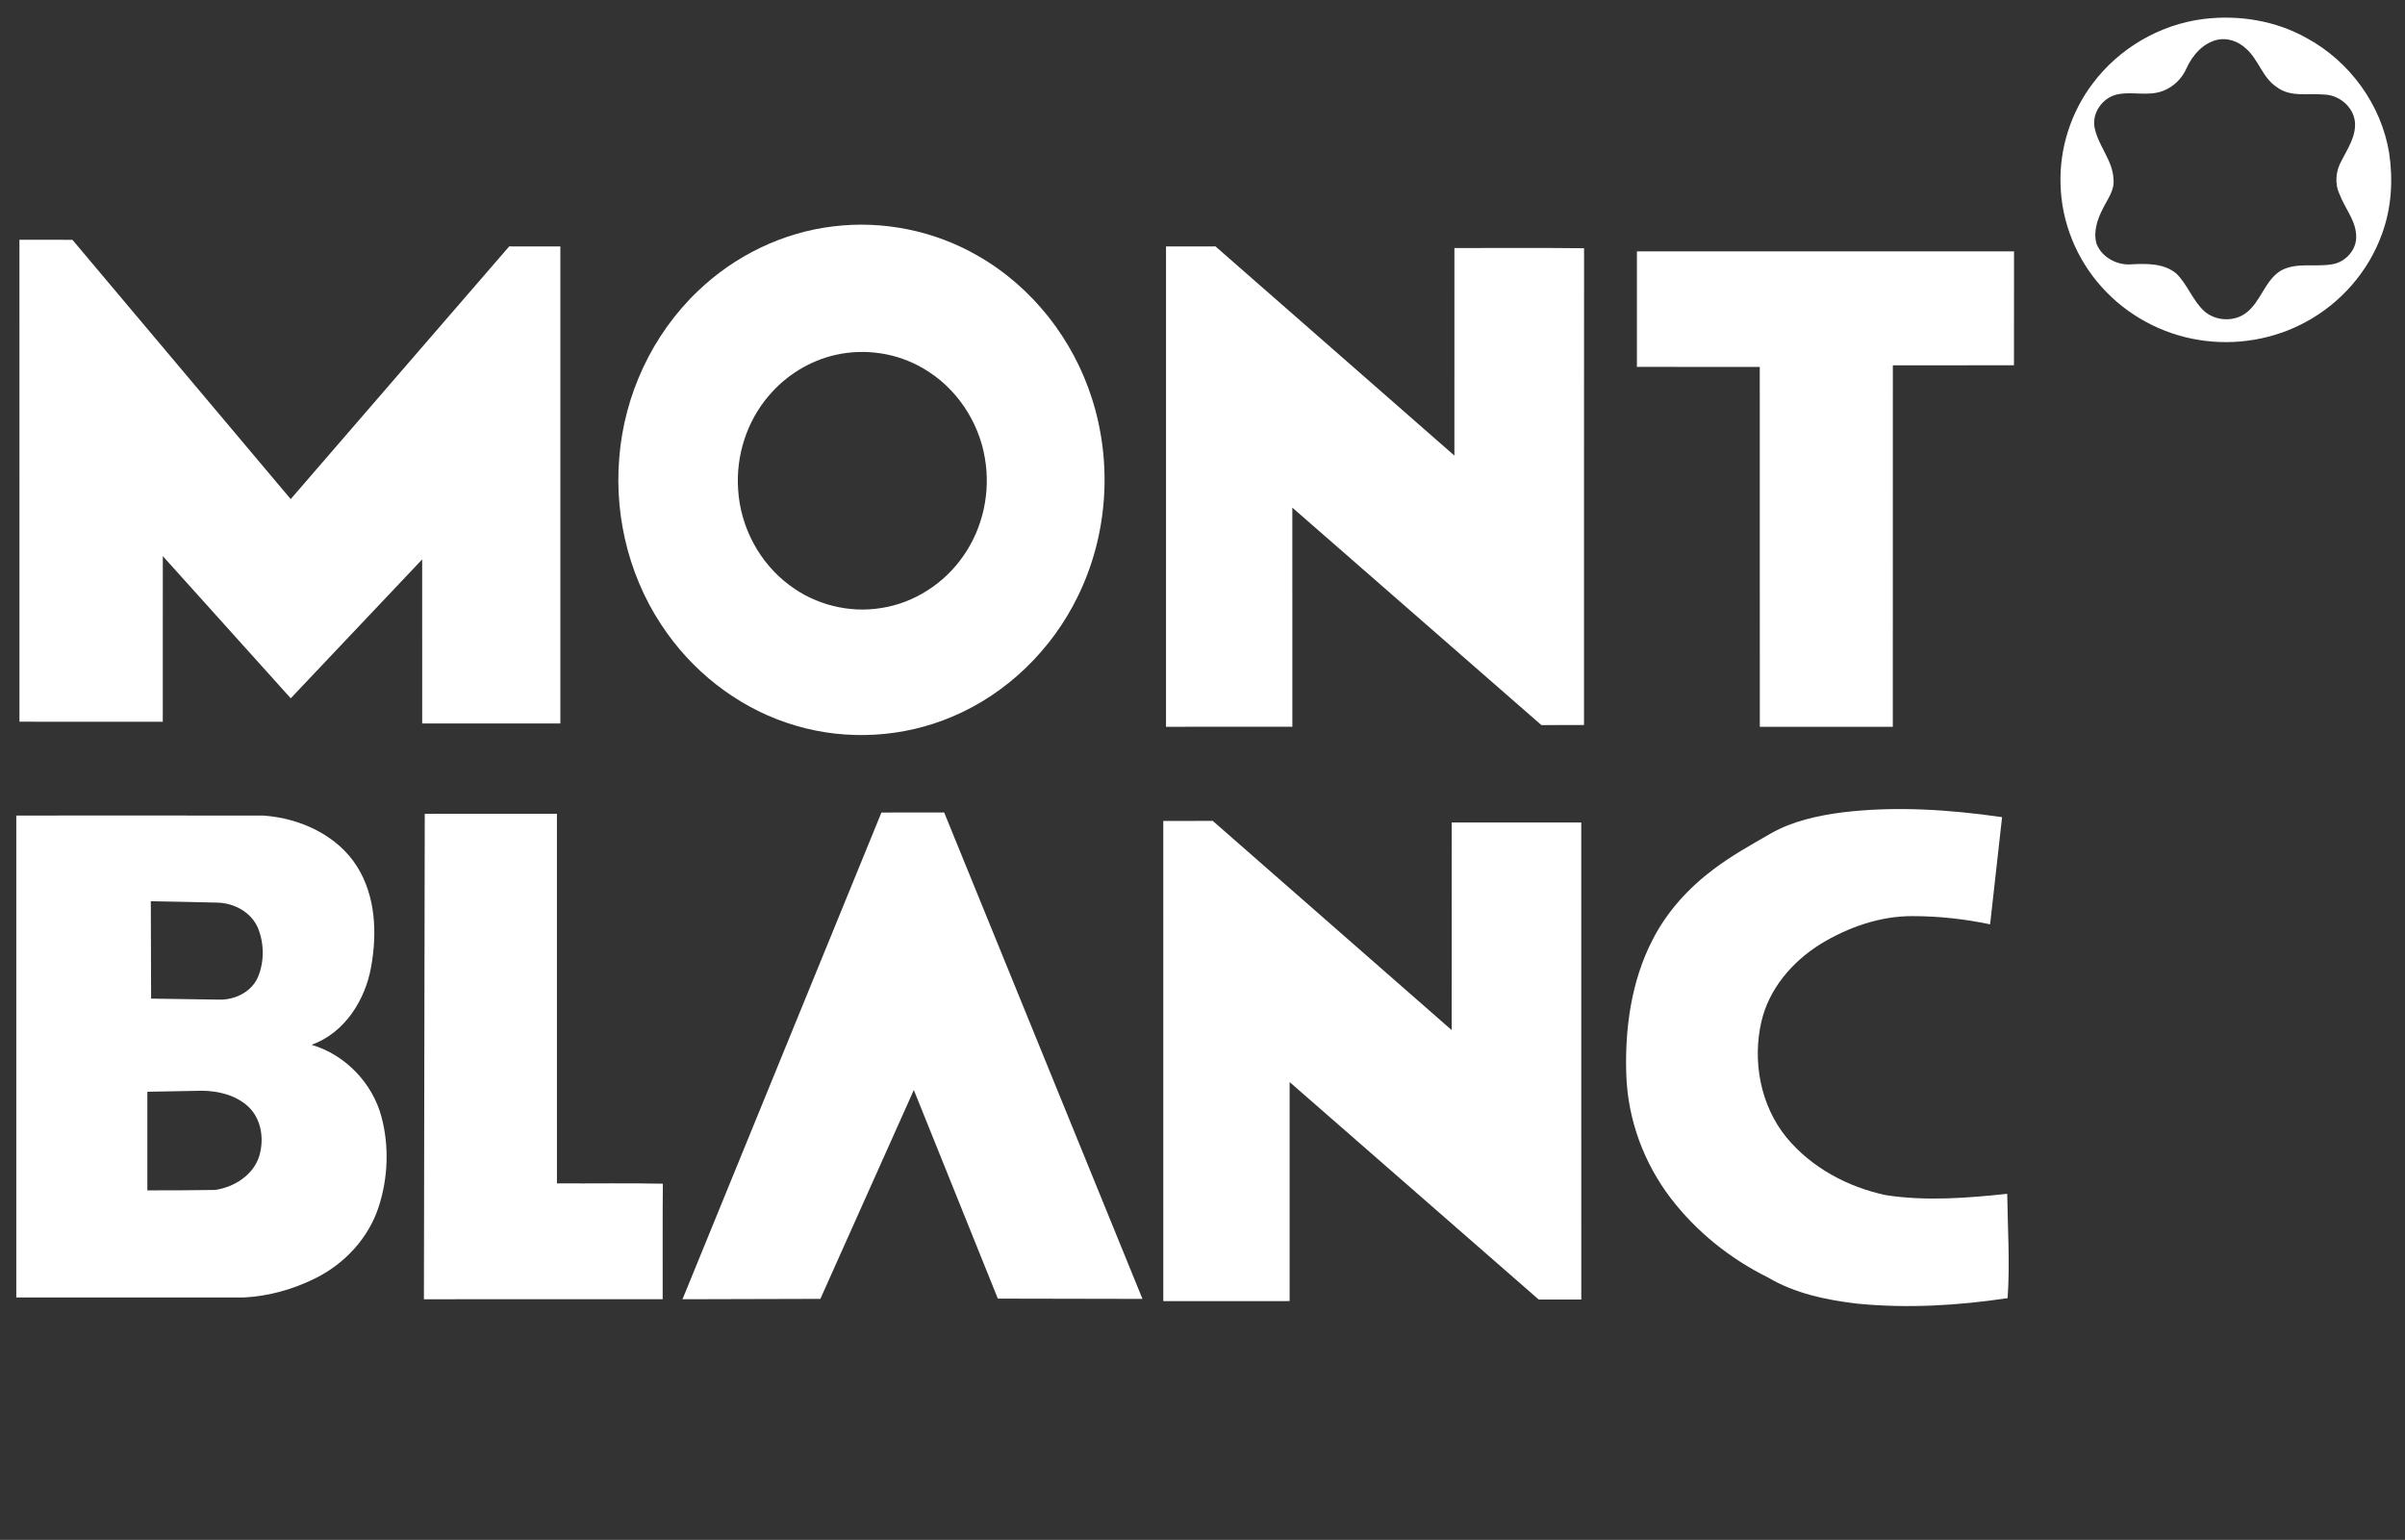
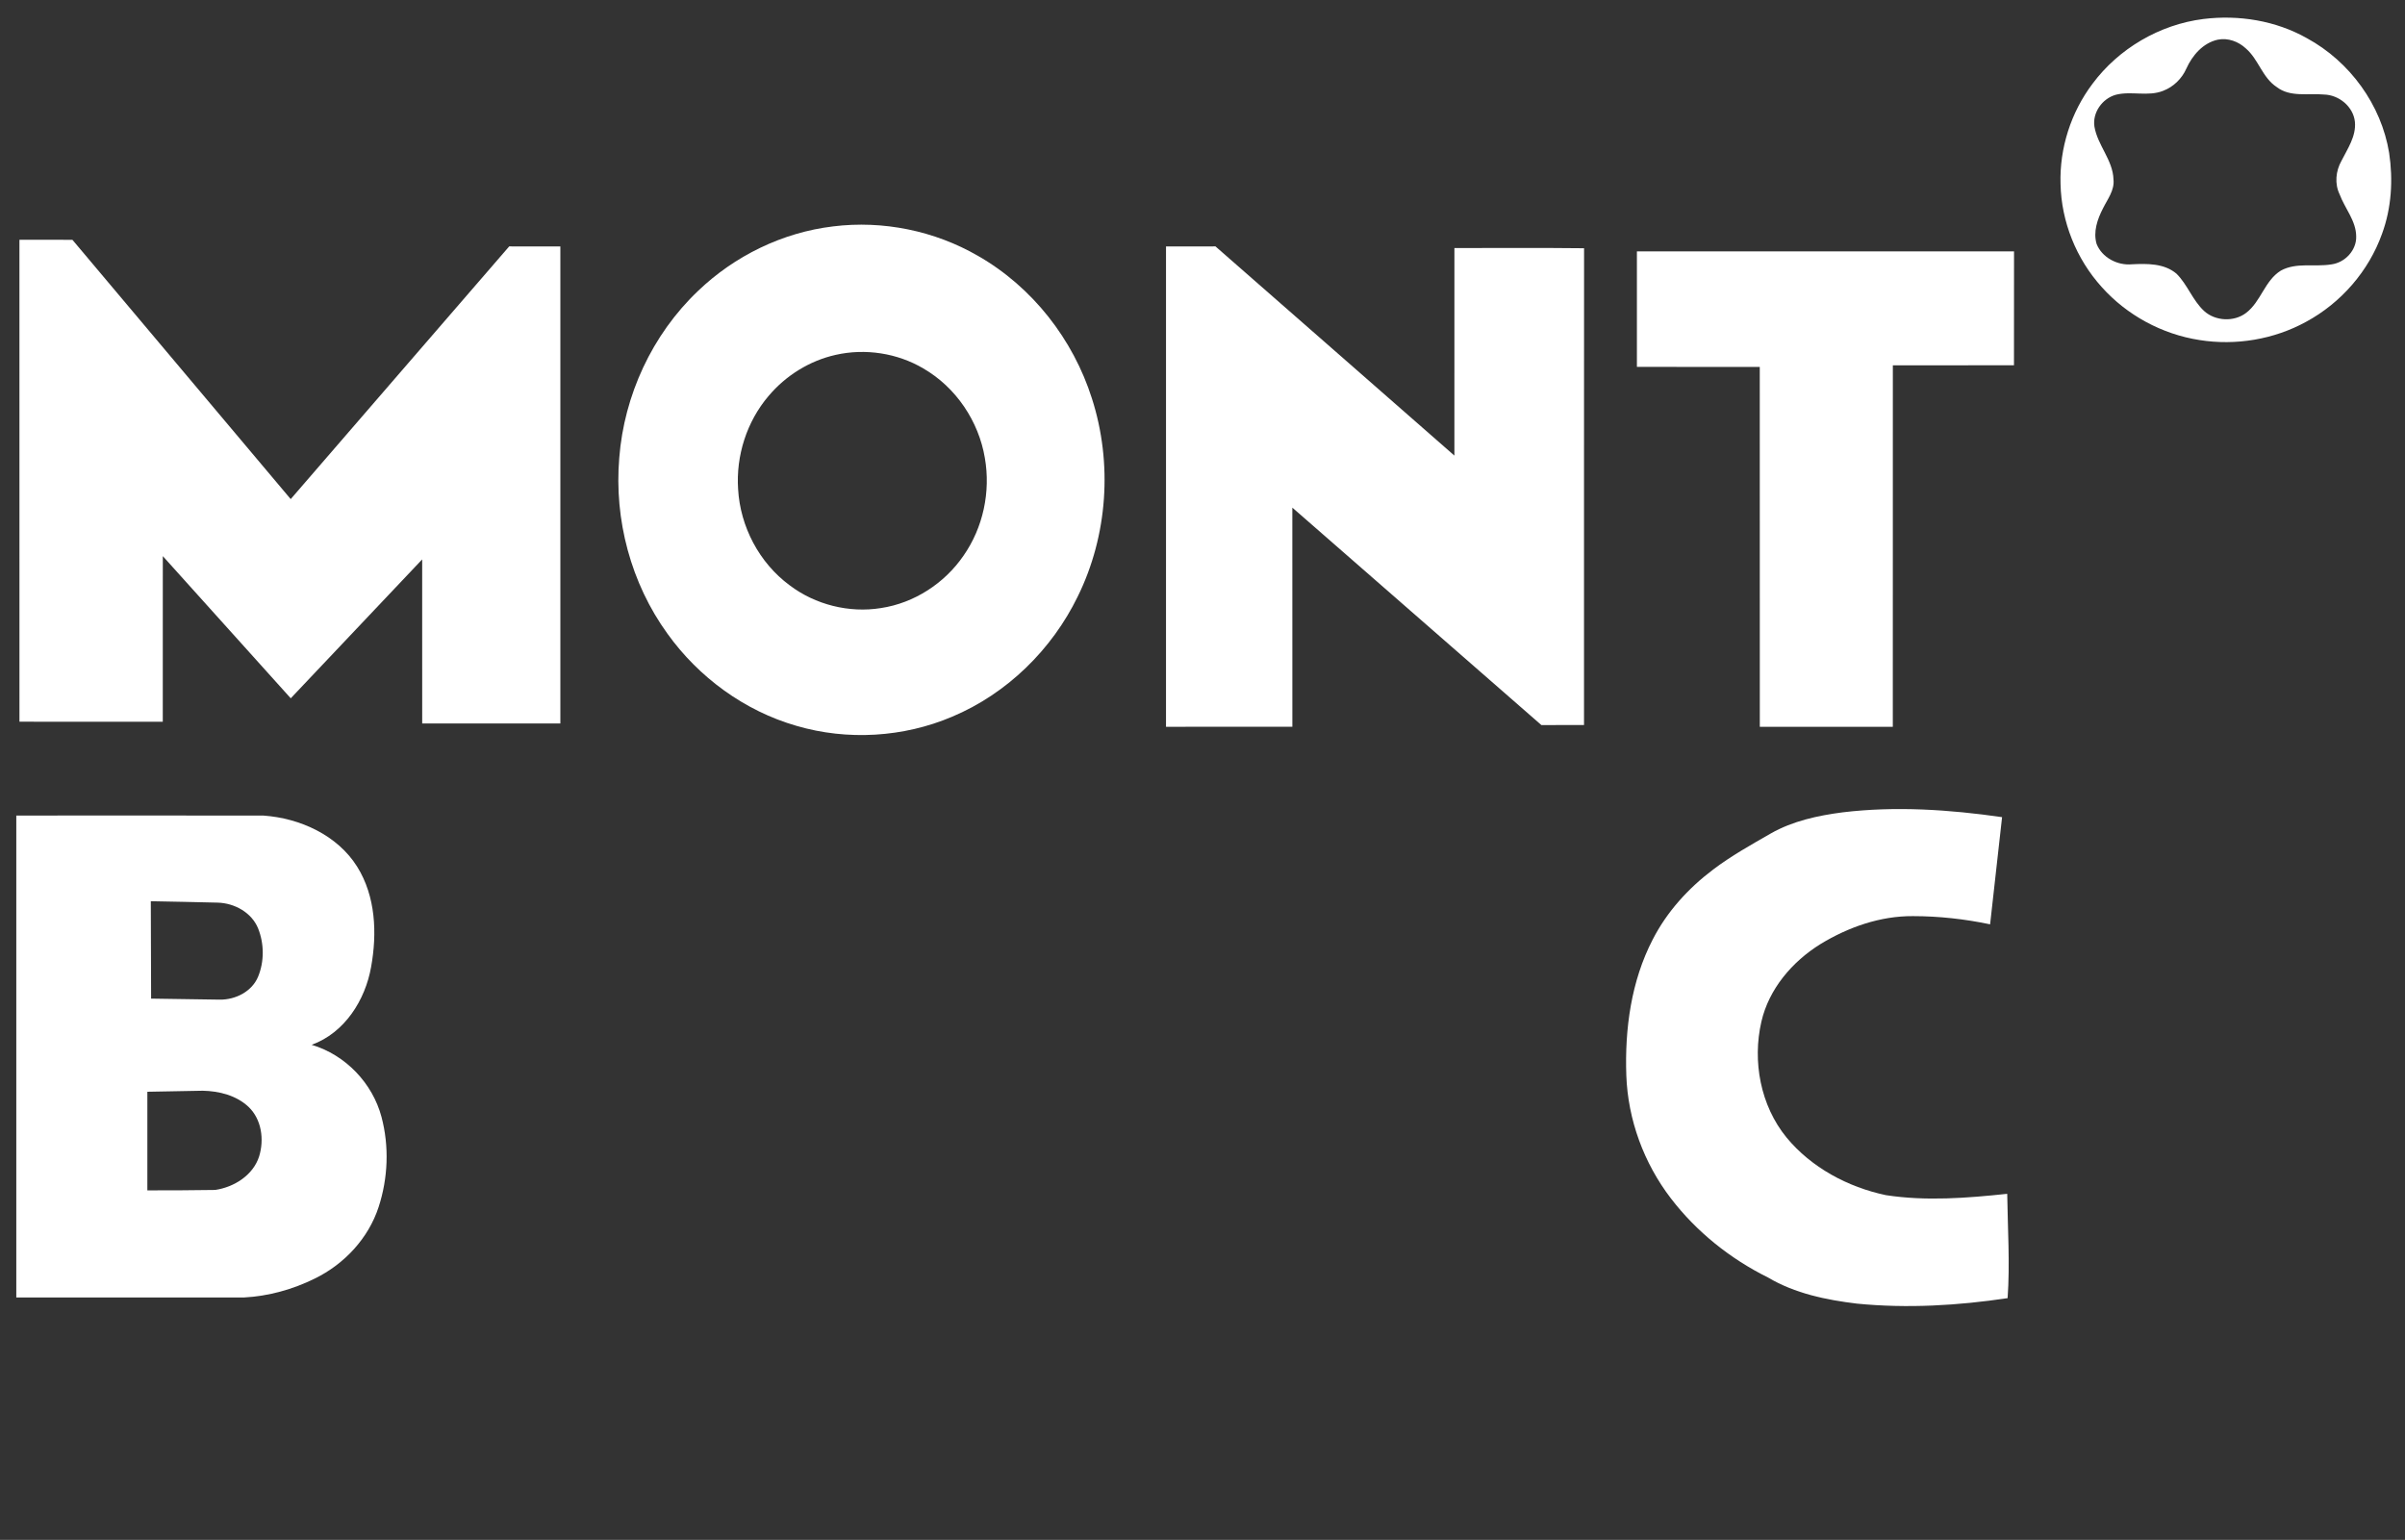
<svg xmlns="http://www.w3.org/2000/svg" width="228" height="146" viewBox="0 0 228 146" fill="none">
  <rect x="0" y="0" width="228" height="146" fill="#333333" stroke="none" />
  <path d="M208.891 1.801C212.247 1.388 215.745 1.955 218.694 3.617C222.788 5.843 225.756 9.954 226.496 14.494C226.881 17.053 226.722 19.72 225.824 22.162C224.568 25.686 221.951 28.714 218.619 30.513C215.577 32.183 211.956 32.789 208.518 32.24C204.962 31.691 201.632 29.881 199.258 27.226C196.833 24.549 195.416 21.015 195.344 17.435C195.241 14.055 196.327 10.657 198.377 7.939C200.848 4.615 204.725 2.324 208.891 1.801ZM210.257 3.761C208.843 4.068 207.836 5.257 207.272 6.503C206.852 7.452 206.055 8.238 205.07 8.611C203.631 9.185 202.046 8.604 200.576 8.987C199.286 9.353 198.351 10.693 198.558 12.009C198.857 13.781 200.309 15.175 200.364 17.013C200.475 18.044 199.794 18.892 199.363 19.766C198.837 20.79 198.425 21.981 198.763 23.127C199.271 24.414 200.732 25.19 202.111 25.058C203.554 24.988 205.17 24.961 206.335 25.948C207.39 26.993 207.86 28.477 208.959 29.49C210.016 30.449 211.777 30.541 212.922 29.677C214.348 28.607 214.688 26.613 216.229 25.657C217.695 24.852 219.434 25.329 221.013 25.069C222.316 24.902 223.412 23.722 223.373 22.419C223.366 20.932 222.301 19.77 221.804 18.431C221.316 17.427 221.432 16.221 221.97 15.261C222.557 14.097 223.382 12.913 223.252 11.554C223.107 10.123 221.748 8.989 220.304 8.962C218.814 8.824 217.113 9.238 215.841 8.254C214.468 7.357 214.121 5.632 212.911 4.592C212.216 3.938 211.215 3.569 210.257 3.761Z" fill="white" />
  <path d="M78.991 21.464C83.709 20.879 88.6 21.88 92.696 24.248C97.878 27.204 101.742 32.187 103.518 37.783C105.486 43.912 105.022 50.774 102.169 56.564C99.727 61.577 95.479 65.766 90.256 67.957C85.645 69.918 80.334 70.233 75.521 68.823C70.576 67.404 66.236 64.21 63.282 60.09C59.806 55.294 58.214 49.267 58.707 43.414C59.167 37.492 61.816 31.73 66.174 27.586C69.629 24.269 74.18 22.034 78.991 21.464ZM79.224 33.646C76.739 34.202 74.485 35.617 72.865 37.54C70.788 39.976 69.763 43.218 69.975 46.382C70.175 49.916 71.967 53.358 74.862 55.495C77.286 57.329 80.489 58.142 83.518 57.652C86.68 57.177 89.549 55.295 91.332 52.702C93.21 50.024 93.925 46.619 93.367 43.422C92.786 39.946 90.635 36.726 87.53 34.931C85.066 33.477 82.026 33.011 79.224 33.646Z" fill="white" />
  <path d="M1.843 22.736C3.517 22.73 5.193 22.727 6.867 22.739C13.763 30.934 20.659 39.129 27.559 47.321C34.469 39.339 41.358 31.341 48.273 23.362C49.89 23.367 51.506 23.362 53.123 23.367C53.125 38.442 53.125 53.518 53.123 68.593C48.755 68.597 44.389 68.597 40.025 68.593C40.023 63.407 40.025 58.221 40.023 53.038C35.864 57.422 31.72 61.82 27.563 66.207C23.516 61.718 19.481 57.216 15.435 52.728C15.432 57.962 15.437 63.194 15.432 68.43C10.904 68.431 6.374 68.436 1.845 68.427C1.843 53.196 1.843 37.967 1.843 22.736Z" fill="white" />
  <path d="M110.541 23.367C112.104 23.36 113.667 23.367 115.23 23.362C122.787 29.966 130.326 36.59 137.88 43.196C137.884 36.636 137.878 30.077 137.882 23.517C141.979 23.524 146.08 23.488 150.174 23.536C150.163 38.604 150.171 53.674 150.169 68.741C148.821 68.751 147.475 68.743 146.126 68.745C138.252 61.88 130.394 54.996 122.516 48.129C122.516 55.054 122.513 61.981 122.519 68.906C118.525 68.915 114.534 68.91 110.54 68.908C110.541 53.729 110.541 38.548 110.541 23.367Z" fill="white" />
  <path d="M155.183 23.833C167.099 23.833 179.016 23.831 190.935 23.835C190.934 27.436 190.939 31.034 190.93 34.634C187.102 34.638 183.274 34.632 179.447 34.636C179.443 46.061 179.447 57.486 179.443 68.91C175.241 68.915 171.038 68.915 166.835 68.912C166.828 57.537 166.837 46.163 166.83 34.788C162.947 34.784 159.066 34.788 155.183 34.786C155.18 31.135 155.18 27.483 155.183 23.833Z" fill="white" />
  <path d="M174.678 77.021C179.706 76.415 184.806 76.757 189.802 77.476C189.426 80.864 189.053 84.251 188.667 87.637C186.267 87.135 183.814 86.862 181.359 86.86C178.248 86.838 175.209 87.91 172.589 89.508C169.894 91.179 167.697 93.771 166.984 96.865C166.121 100.62 166.887 104.811 169.365 107.846C171.71 110.694 175.17 112.553 178.787 113.315C182.595 113.9 186.478 113.593 190.289 113.188C190.334 116.484 190.557 119.788 190.327 123.08C185.611 123.786 180.805 124.069 176.051 123.601C173.133 123.251 170.16 122.637 167.62 121.126C164.027 119.35 160.826 116.782 158.407 113.625C155.838 110.276 154.329 106.157 154.179 101.965C154.027 97.569 154.63 93.036 156.682 89.076C158.02 86.46 160.045 84.224 162.403 82.45C164.119 81.146 166.013 80.094 167.88 79.02C169.952 77.841 172.329 77.328 174.678 77.021Z" fill="white" />
-   <path d="M40.268 77.159C44.445 77.149 48.622 77.154 52.798 77.157C52.8 88.837 52.796 100.517 52.8 112.199C56.146 112.223 59.496 112.16 62.84 112.23C62.803 115.881 62.838 119.529 62.824 123.182C55.278 123.187 47.732 123.182 40.188 123.184C40.197 107.841 40.255 92.501 40.268 77.159Z" fill="white" />
-   <path d="M83.562 77.037C85.544 77.031 87.527 77.035 89.511 77.035C95.784 92.405 102.043 107.781 108.309 123.152C103.739 123.14 99.17 123.127 94.598 123.125C91.935 116.535 89.293 109.936 86.633 103.346C83.685 109.951 80.724 116.547 77.773 123.149C73.415 123.165 69.058 123.173 64.702 123.184C70.986 107.798 77.276 92.419 83.562 77.037Z" fill="white" />
  <path d="M1.545 77.324C9.359 77.322 17.177 77.312 24.991 77.328C28.453 77.573 31.996 79.197 33.856 82.166C35.623 84.988 35.757 88.498 35.182 91.679C34.63 94.809 32.69 97.917 29.545 99.061C32.767 100.016 35.321 102.715 36.166 105.896C36.909 108.687 36.788 111.698 35.894 114.442C34.931 117.397 32.653 119.852 29.837 121.226C27.757 122.253 25.461 122.894 23.131 123.017C15.935 123.022 8.741 123.022 1.545 123.017C1.542 107.786 1.542 92.555 1.545 77.324ZM14.297 85.447C14.304 88.525 14.322 91.603 14.325 94.681C16.494 94.713 18.663 94.752 20.834 94.778C22.324 94.796 23.876 94.014 24.461 92.619C25.064 91.172 25.049 89.478 24.47 88.027C23.862 86.525 22.245 85.628 20.644 85.581C18.53 85.524 16.414 85.489 14.297 85.447ZM13.97 103.512C13.968 106.628 13.968 109.745 13.97 112.862C16.112 112.857 18.254 112.862 20.394 112.822C22.201 112.561 24.006 111.413 24.567 109.638C25.057 108.055 24.81 106.138 23.564 104.946C22.418 103.863 20.774 103.442 19.22 103.415C17.471 103.442 15.721 103.471 13.97 103.512Z" fill="white" />
-   <path d="M110.282 77.835C111.847 77.83 113.411 77.832 114.974 77.832C122.525 84.439 130.069 91.055 137.62 97.664C137.627 91.106 137.618 84.545 137.625 77.983C141.718 77.981 145.813 77.981 149.908 77.985C149.912 93.061 149.91 108.136 149.91 123.211C148.565 123.216 147.22 123.211 145.876 123.213C137.999 116.345 130.138 109.46 122.26 102.593C122.259 109.514 122.259 116.438 122.259 123.36C118.267 123.369 114.275 123.362 110.284 123.362C110.282 108.187 110.282 93.011 110.282 77.835Z" fill="white" />
</svg>